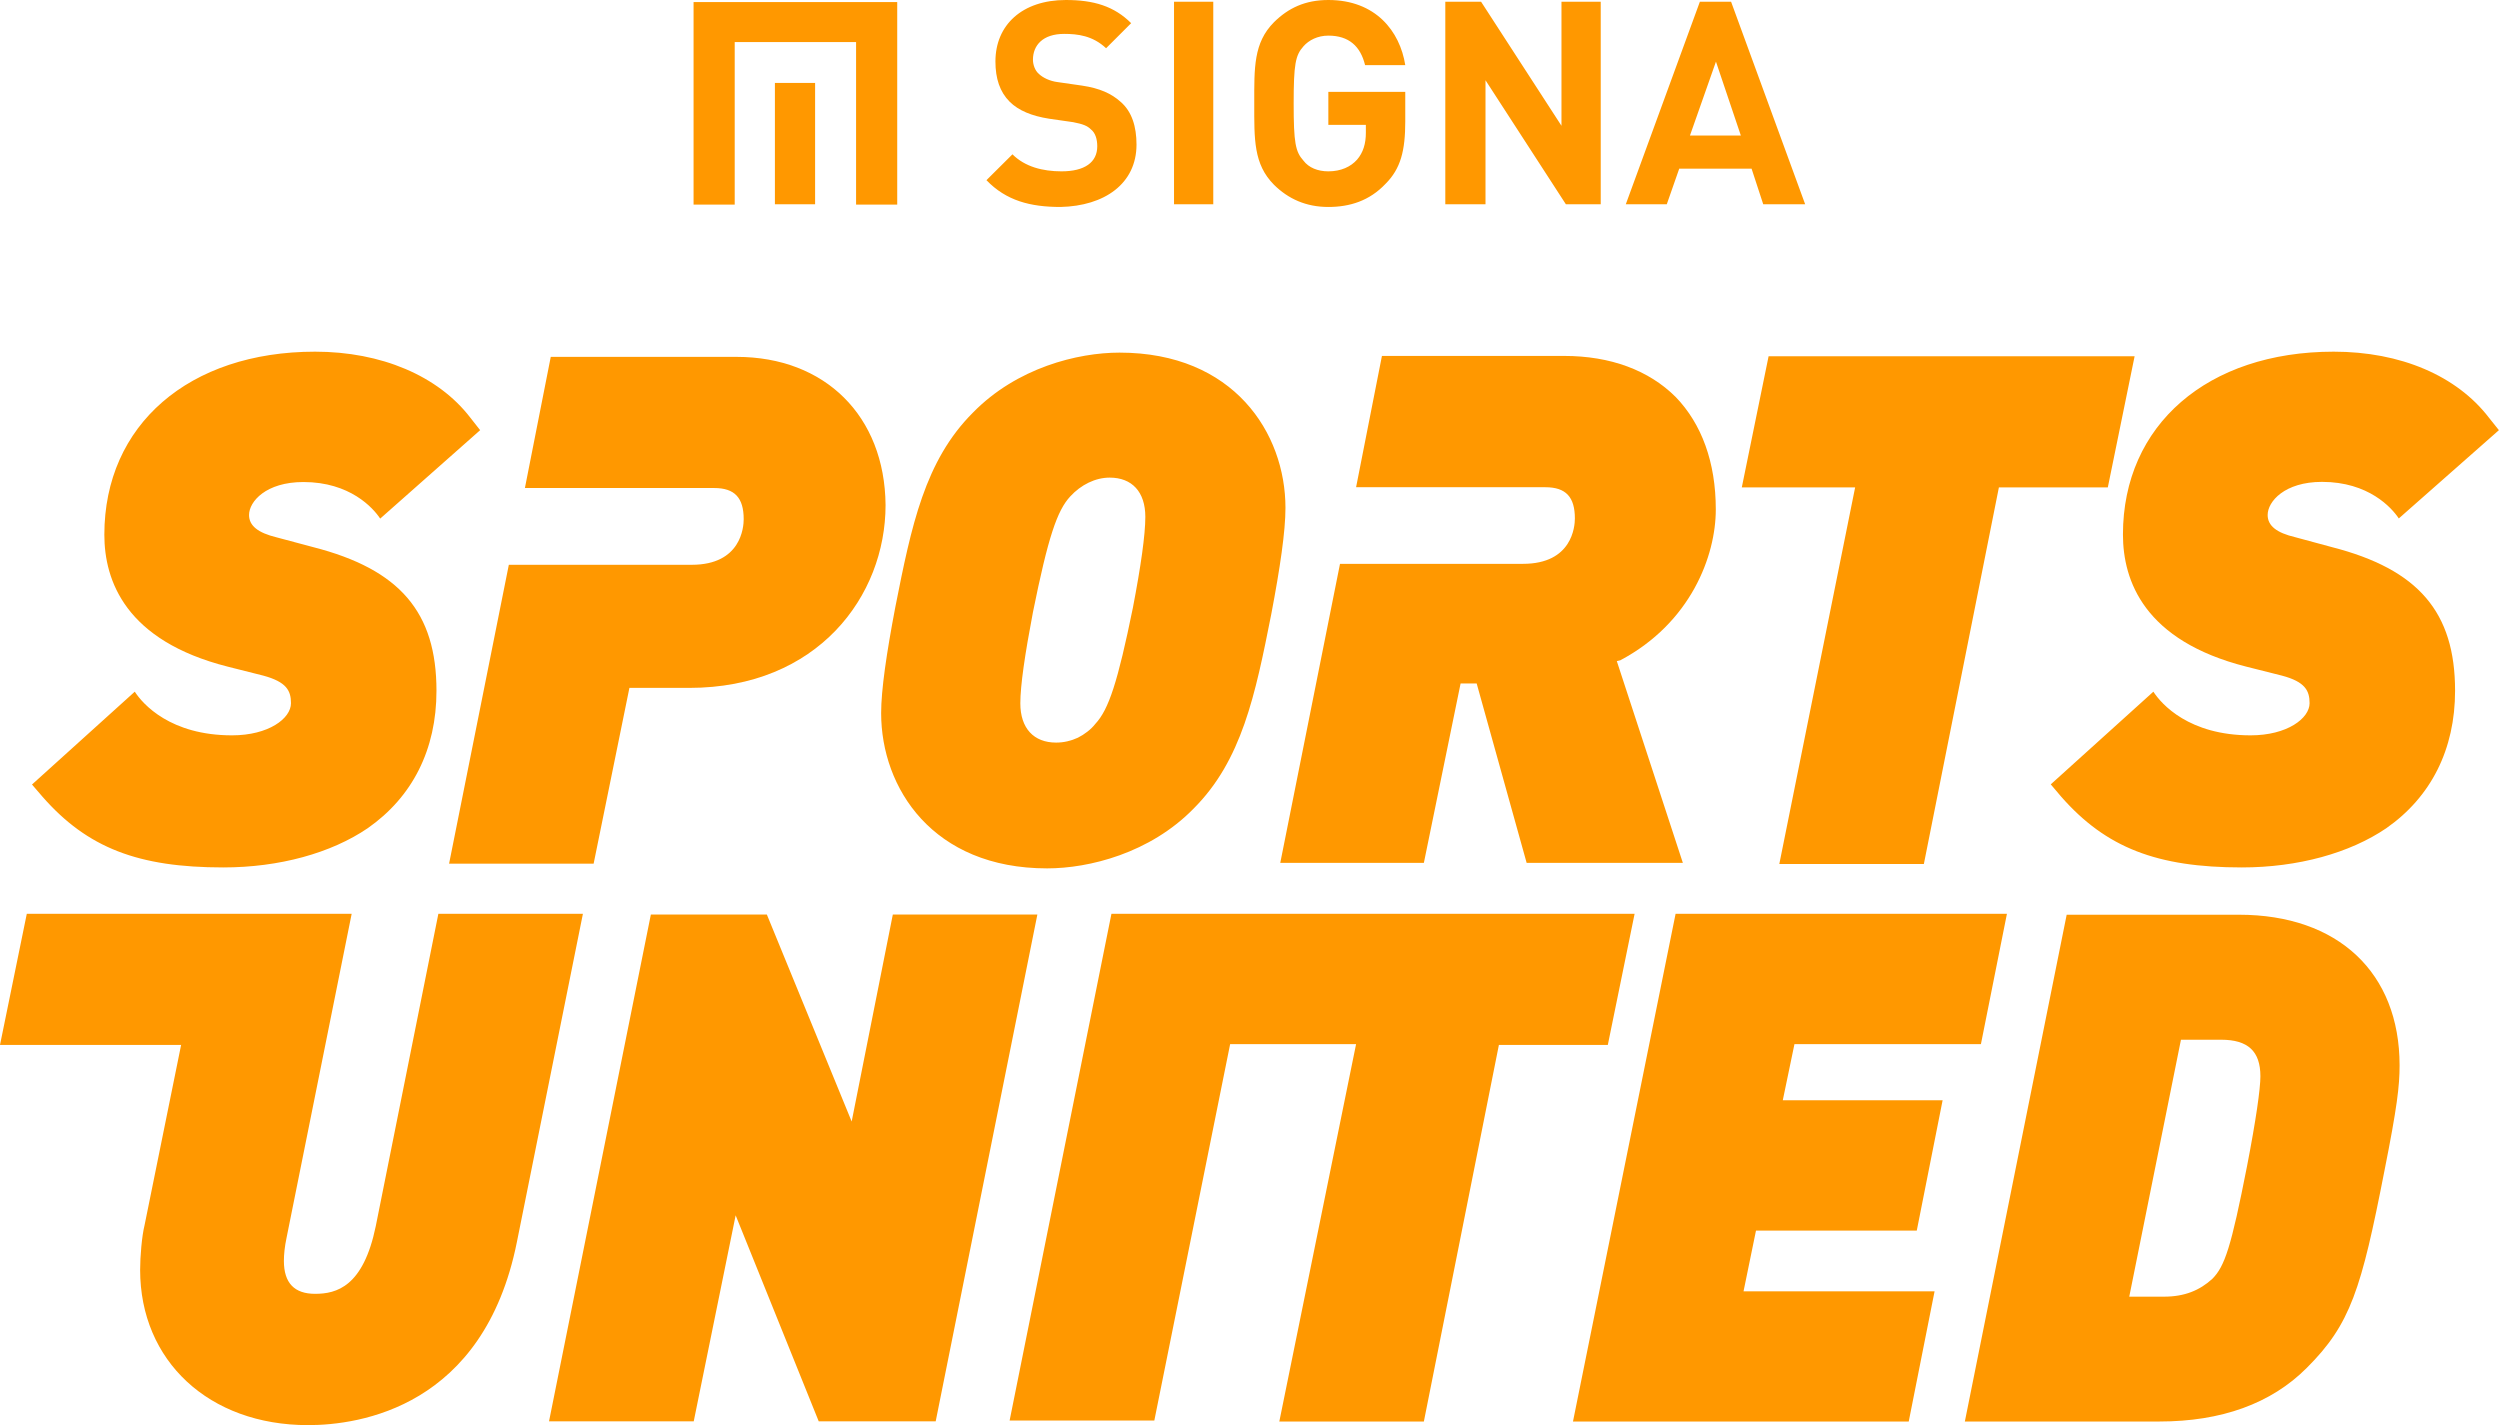
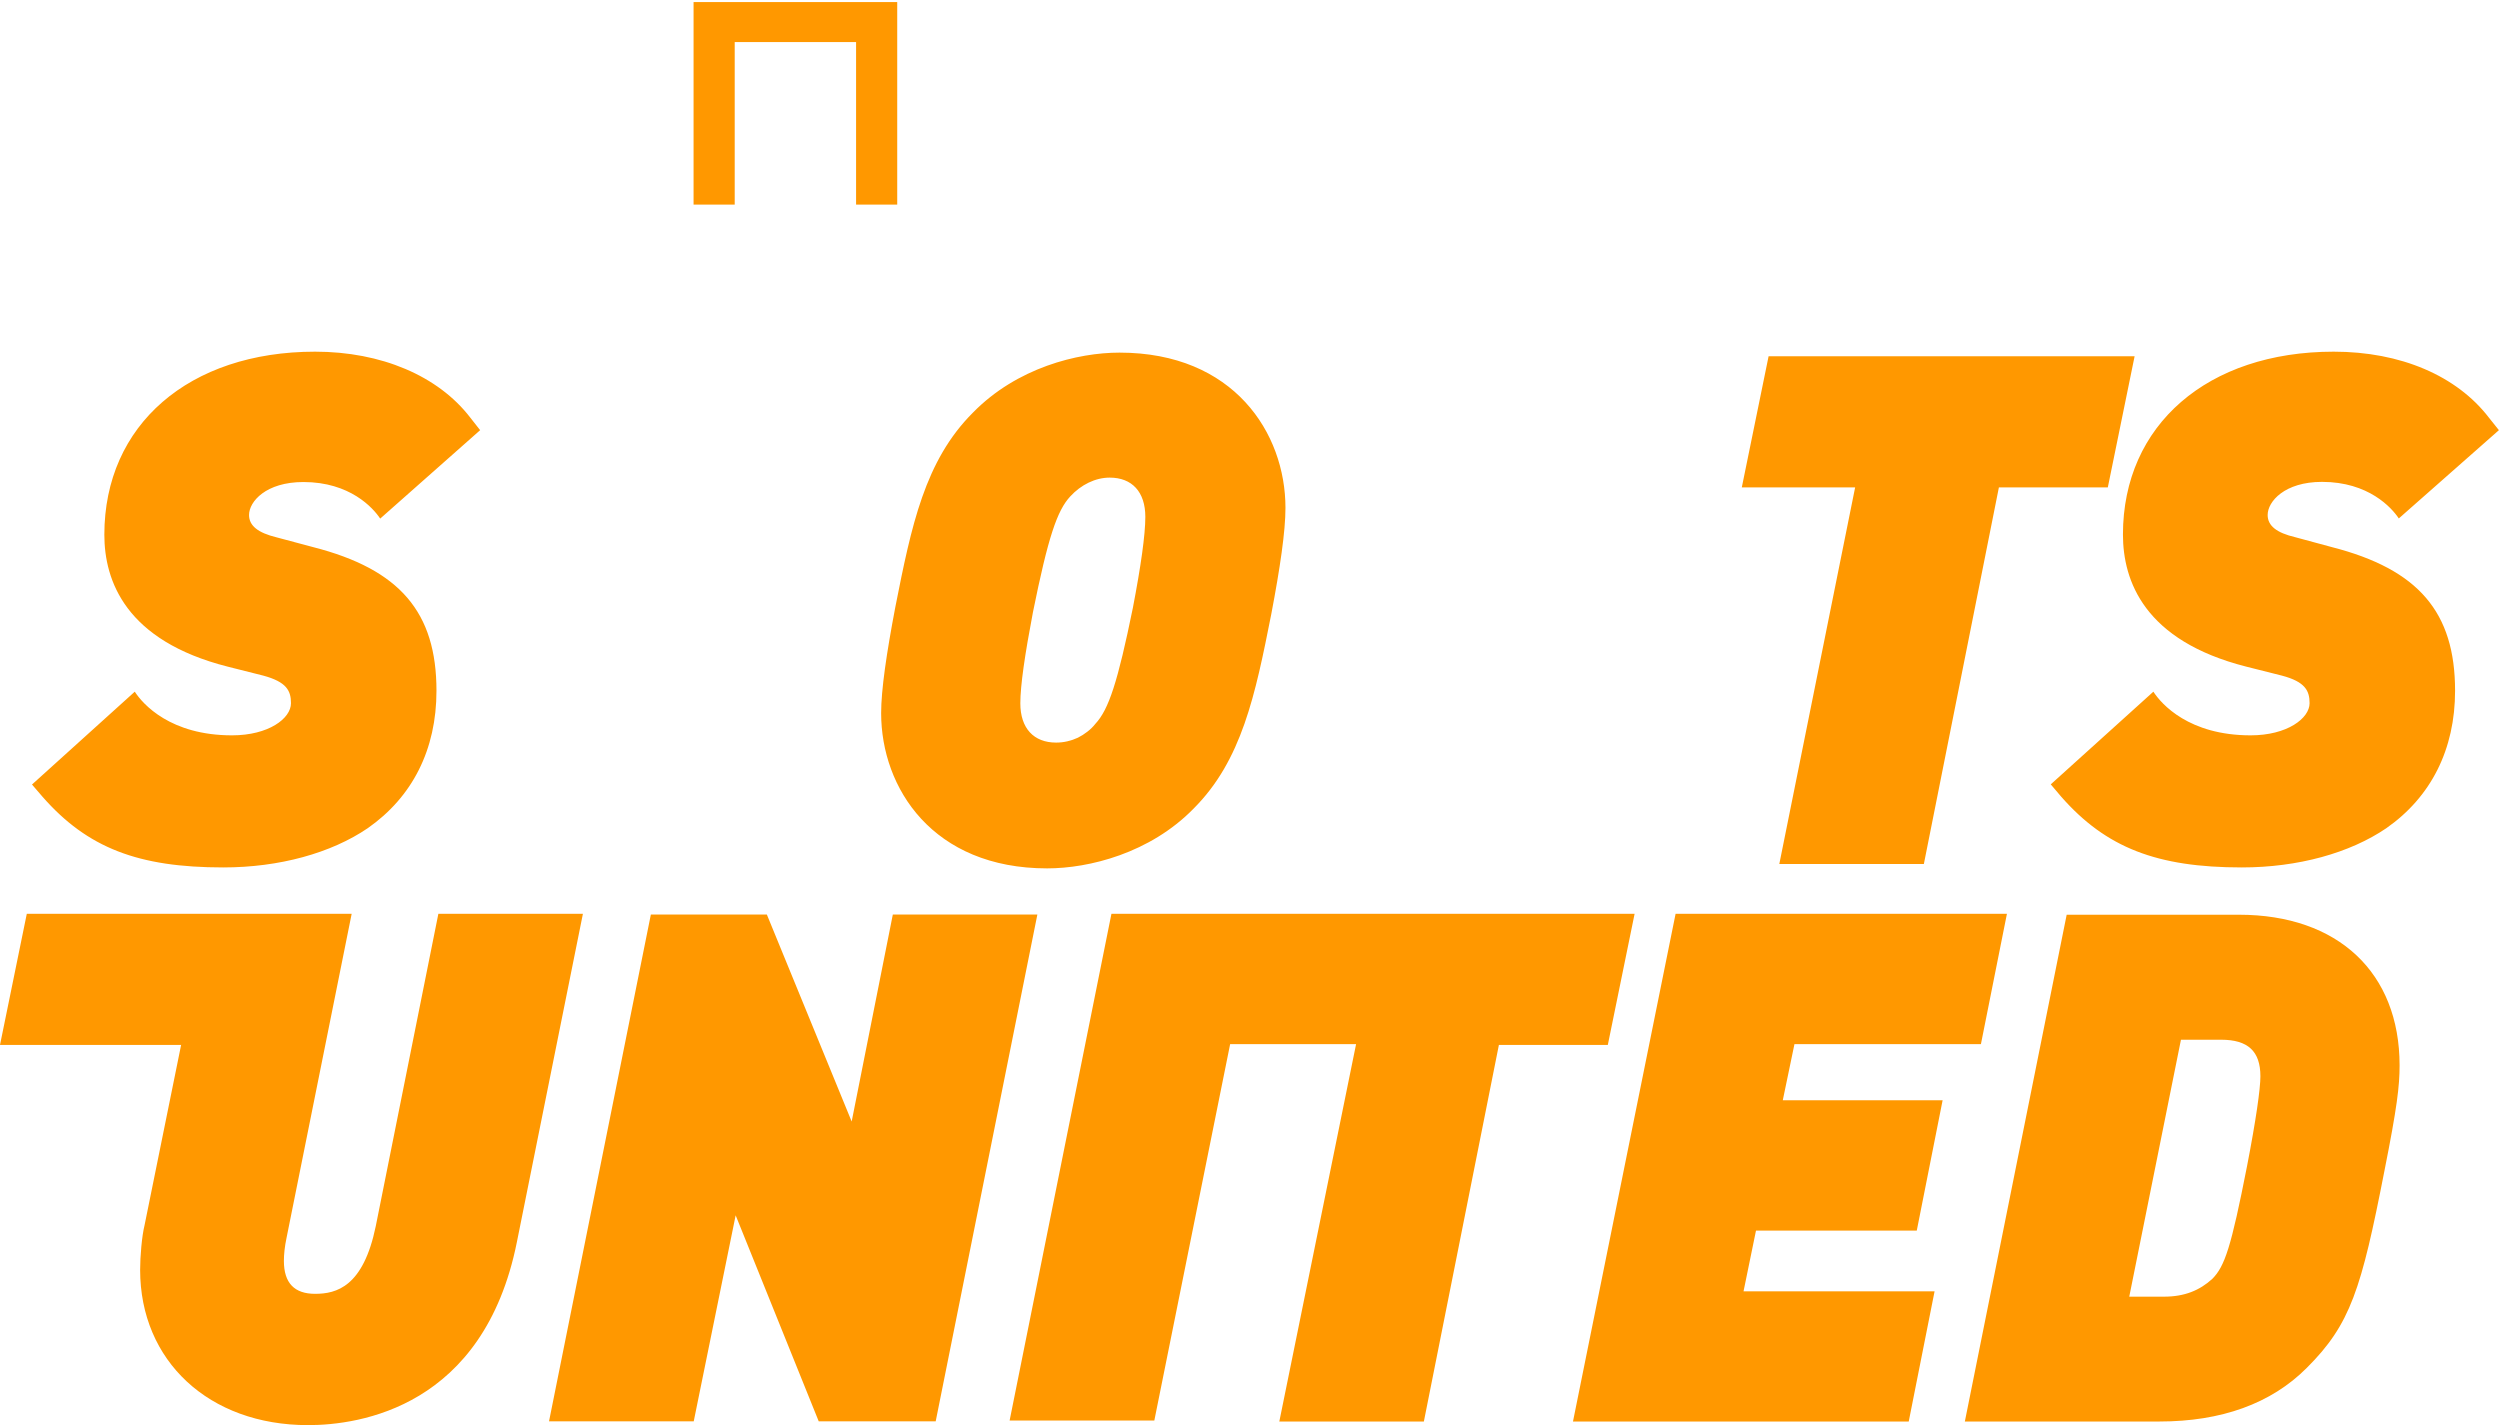
<svg xmlns="http://www.w3.org/2000/svg" version="1.2" viewBox="0 0 1586 904" width="1586" height="904">
  <title>logo (7)-svg</title>
  <style>
		.s0 { fill: #ff9800 } 
	</style>
  <path id="Layer" fill-rule="evenodd" class="s0" d="m466.7 771l-26.6 130.7h-91.8l64.6-321.5h73.6l53.8 131.3 26.1-131.3h91.7l-64.5 321.5h-74.2zm-449.7-191.3h206.1l-41.3 205.5c-1.2 5.6-1.7 10.7-1.7 14.7 0 14.2 6.8 20.9 19.8 20.9 13.6 0 30.6-4.5 38.5-43l39.7-198.1h91.7l-41.9 208.3c-21 104.7-99.7 116.1-132.5 116.1-62.9 0-106.5-40.8-106.5-98.5 0-8.5 1.1-21.5 2.8-28.3l23.2-114.4h-114.9zm1046 0h210.2l-16.5 82.7h-118.3l-7.4 35.6h101.4l-16.4 82.7h-102l-7.9 38.5h121.2l-16.4 82.6h-213zm-202.7 82.7h-79.9l-48.1 238.8h-91.8l64.6-321.5h331.9l-17 83.2h-69.1l-47.6 238.9h-91.7c0 0 48.7-239.4 48.7-239.4zm450.8-82.1h109.3c62.9 0 101.9 36.8 101.9 95.6 0 13.1-1.6 26.6-9.6 66.8-14.7 75.3-21.5 97.4-49.3 125.1-22.6 22.7-54.3 34-93.4 34h-123.5zm92.4 231c7.9-8 11.9-19.9 22-71.4 5.7-29.4 8.5-49.2 8.5-57.1 0-15.9-7.9-23.2-24.9-23.2h-25.5l-32.8 163h22.1c13 0 22.6-4 30.6-11.3zm-226.6-502.1h-71.9l17-83.2h232.2l-17 83.2h-69.1l-47.6 238.9h-91.7zm-1091.4 129.6c5.1 7.9 22.6 27.7 61.7 27.7 23.2 0 37.4-10.7 37.4-20.4 0-7.9-2.8-13.5-17.6-17.5l-22.6-5.7c-64.6-16.4-78.2-54.3-78.2-83.7 0-69.7 53.8-116.1 133.7-116.1 41.9 0 78.1 15.3 98.5 41.9l6.2 7.9-63.4 56.1c-4.5-6.8-19.2-23.2-48.7-23.2-23.8 0-34.5 12.4-34.5 20.9 0 6.8 5.6 11.3 17.5 14.2l23.2 6.2c55 14.1 78.2 41.3 78.2 91.1 0 37.4-15.3 67.4-43.6 87.2-23.2 15.8-56.1 24.9-91.7 24.9-53.9 0-86.1-12.4-114.5-44.7l-6.8-7.9zm1280.6 0c5.1 7.9 22.6 27.7 61.7 27.7 23.2 0 37.4-10.8 37.4-20.4 0-7.9-2.8-13.6-17.6-17.5l-22.6-5.7c-64.6-16.4-78.2-54.3-78.2-83.8 0-69.6 53.8-116 133.7-116 42.5 0 78.1 15.3 98.5 41.9l6.3 7.9-63.5 56c-4.5-6.8-19.2-23.2-48.7-23.2-23.8 0-34.5 12.5-34.5 21 0 6.8 5.6 11.3 17.5 14.1l23.3 6.3c54.9 14.1 78.1 41.3 78.1 91.1 0 37.3-15.3 67.4-43.6 87.2-23.2 15.8-56.1 24.9-91.7 24.9-53.8 0-86.1-12.5-114.5-44.8l-6.7-7.9zm-550.6-116.6c0 14.8-3.4 38-9 67.4-10.2 51.5-18.7 92.8-49.3 123.4-27.7 28.3-66.3 37.9-92.9 37.9-72.5 0-105.3-50.9-105.3-98.5 0-14.7 3.4-37.9 9-67.3 10.2-51.6 18.7-92.9 49.3-123.4 27.8-28.4 66.3-38 92.9-38 72.5 0 105.3 51 105.3 98.5zm-138.4 148.1q3.5-0.8 6.7-2.3 3.2-1.6 6-3.8 2.9-2.2 5.1-5c8.5-9.1 14.2-26.6 23.8-73.6 5.1-26.6 7.9-46.4 7.9-57.7 0-15.9-8.5-24.9-22.6-24.9-9.1 0-18.2 4.5-25 11.9-8.4 9-14.1 26-23.7 73.5-5.1 26.7-8 46.5-8 57.8 0 15.8 8.5 24.9 22.7 24.9q3.6 0 7.1-0.8zm-107.9-469v128.5h-26.1v-103.1h-77v103.1h-26.1v-128.5z" />
-   <path id="Layer" fill-rule="evenodd" class="s0" d="m491.6 52.6h25.5v77h-25.5zm627 77l-7.4-22.6h-45.9l-7.9 22.6h-26l47-128.5h19.8l47 128.5c0 0-26.6 0-26.6 0zm-30-90.5l-16.5 46.9h32.3c0 0-15.8-46.9-15.8-46.9zm-95.2 90.5l-51-78.7v78.7h-25.5v-128.5h22.7l51 78.7v-78.7h24.9v128.5zm-114.4-13c-10.2 10.8-22.7 14.7-36.3 14.7-14.1 0-25.4-5.1-34.5-14.1-13-13.1-12.5-28.9-12.5-51.6 0-22.6-0.5-38.4 12.5-51.5 9.1-9 19.8-14.1 34.5-14.1 30 0 45.4 19.8 48.8 41.3h-25.5c-2.9-11.9-10.2-18.7-23.3-18.7-6.8 0-12.4 2.9-15.8 6.8-5.1 5.7-6.2 11.3-6.2 36.3 0 24.9 1.1 30.5 6.2 36.2 3.4 4.5 9.1 6.8 15.8 6.8 8 0 14.2-2.9 18.2-7.4 3.9-4.5 5.6-10.2 5.6-17v-5.1h-23.8v-20.9h48.8v18.7c0 18.6-2.9 30-12.5 39.6zm-134.2-115.5h24.9v128.5h-24.9zm-72 130.2c-19.2 0-34.5-4-47-17l16.5-16.4c7.9 7.9 19.2 10.8 31.1 10.8 14.7 0 22.7-5.7 22.7-15.9 0-4.5-1.2-8.5-4-10.7-2.3-2.3-5.1-3.4-11.3-4.6l-15.3-2.2c-10.8-1.7-19.3-5.1-25-10.8-6.2-6.2-9-14.7-9-25.5 0-23.2 17-39 44.7-39 17.6 0 30.6 3.9 41.4 14.7l-15.9 15.9c-8.5-8-18.1-9.1-26.6-9.1-13.6 0-19.8 7.3-19.8 16.4 0 2.8 1.1 6.8 3.9 9.1 2.3 2.2 6.8 4.5 11.9 5.1l15.3 2.2c11.4 1.7 18.7 5.1 24.4 10.2 7.3 6.2 10.2 15.9 10.2 27.2 0 24.9-20.4 39-48.2 39.6zm352.9 288.1l41.9 128h-99.1l-31.7-113.8h-10.2l-23.3 113.8h-91.1l37.9-189.7h116.1c31.2 0 32.9-23.7 32.9-28.8 0-13.6-5.7-19.8-18.7-19.8h-120.1l16.4-83.3h115.6c29.4 0 53.8 9.1 70.8 26.1 16.4 17 25.4 41.3 25.4 71.3 0 29.4-15.8 71.9-60.6 95.7 0.1 0-2.2 0.5-2.2 0.5zm-463.9-99c0 57.7-43 116-124.6 116h-37.9l-22.7 111.5h-91.7l37.9-189.6h116.1c31.2 0 32.9-23.8 32.9-28.9 0-13.6-5.7-19.8-18.7-19.8h-120.1l16.4-83.2h117.9c56 0 94 37.4 94.5 94z" />
</svg>